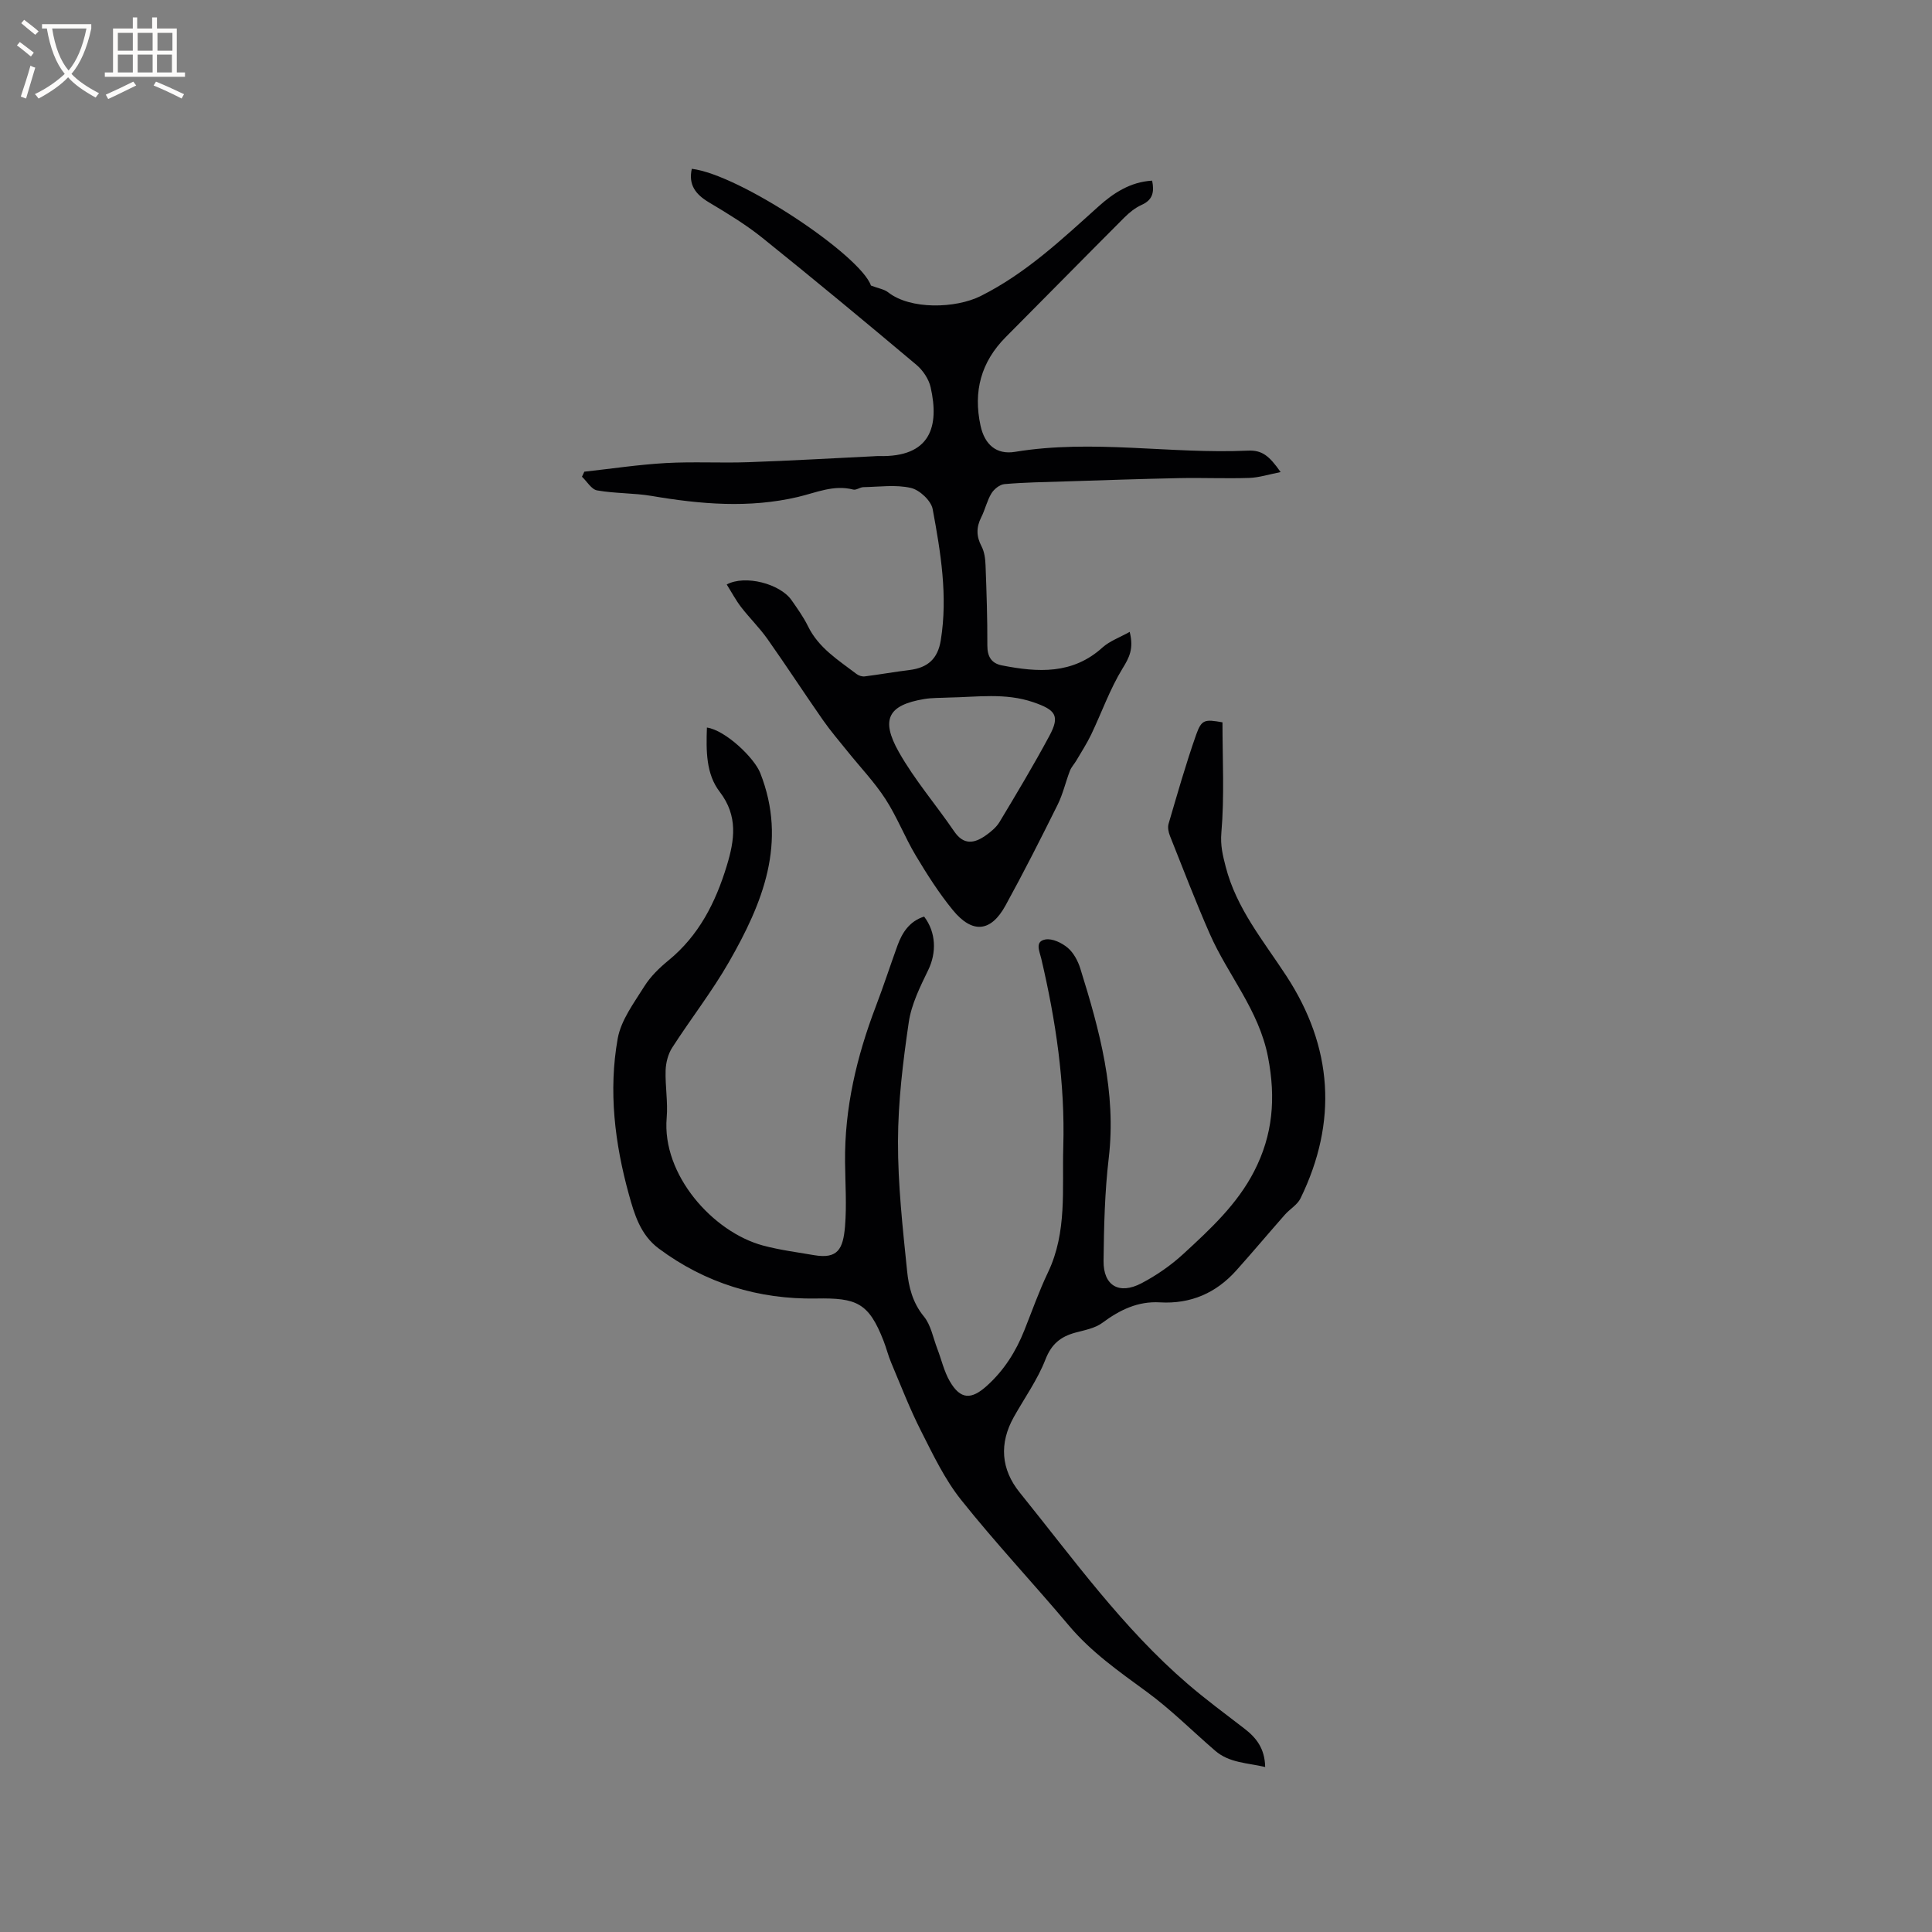
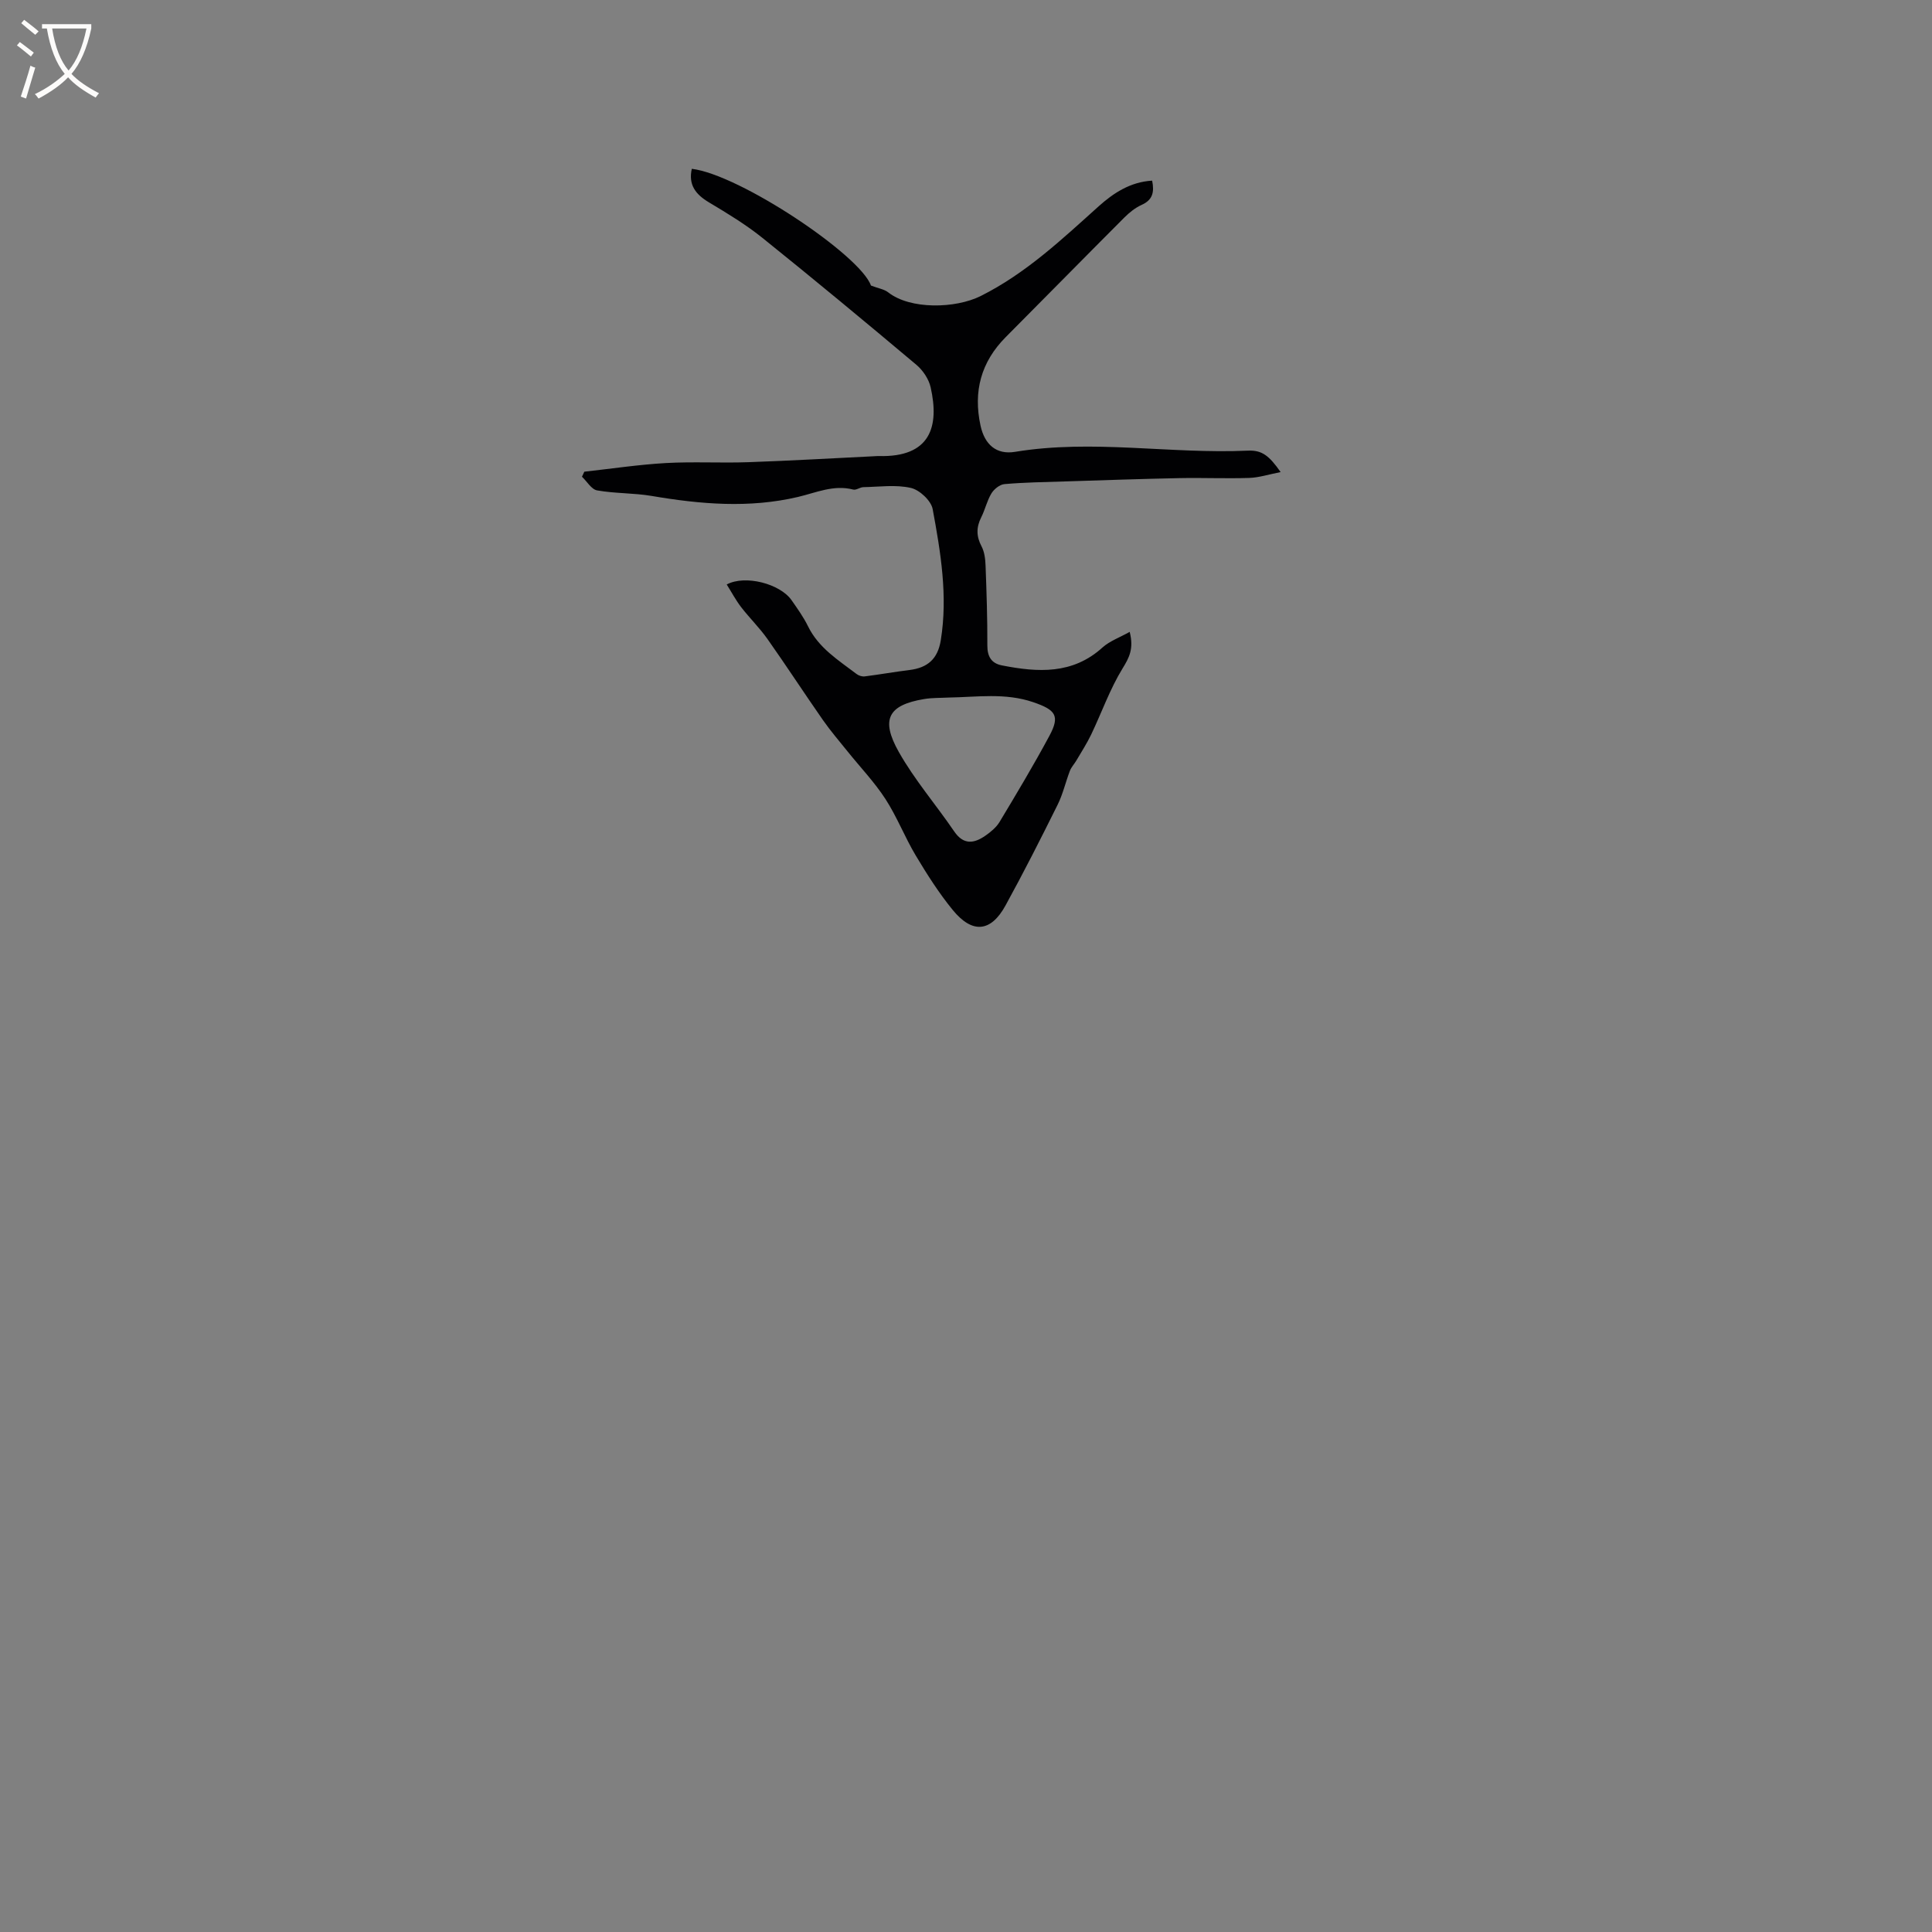
<svg xmlns="http://www.w3.org/2000/svg" enable-background="new 0 0 400 400" viewBox="0 0 400 400">
  <rect x="0" y="0" width="400" height="400" fill="#808080" stroke="none" />
-   <path d="m146.36 150.63c3.84.56 9.8 6.26 11.04 9.41 5.67 14.39.49 26.98-6.48 39.14-3.52 6.14-7.92 11.77-11.76 17.74-.84 1.31-1.29 3.08-1.35 4.65-.11 3.28.5 6.6.22 9.85-1.02 11.78 9.55 23.65 19.93 26.45 3.46.93 7.06 1.39 10.6 2 4.89.83 5.99-1.27 6.39-5.93.37-4.42.05-8.9.01-13.35-.12-11.19 2.41-21.84 6.37-32.23 1.58-4.15 2.96-8.38 4.47-12.56 1-2.77 2.54-5.09 5.53-6.03 2.51 3.29 2.57 7.5.87 11.02-1.68 3.47-3.5 7.11-4.05 10.85-1.2 8.16-2.21 16.43-2.23 24.65-.03 8.94.97 17.89 1.88 26.81.33 3.31 1.13 6.6 3.47 9.45 1.47 1.78 1.91 4.41 2.78 6.67s1.4 4.71 2.6 6.77c2.21 3.81 4.46 3.83 7.67.93 3.56-3.21 6-7.08 7.75-11.47 1.61-4.03 3.05-8.14 4.92-12.05 3.97-8.33 2.89-17.2 3.15-25.93.39-13.22-1.55-26.18-4.56-39.01-.35-1.49-1.39-3.55.85-3.95 1.43-.26 3.41.69 4.63 1.72s2.12 2.73 2.61 4.3c3.98 12.77 7.5 25.58 5.88 39.27-.83 7.03-.99 14.16-1.07 21.25-.06 5.13 3.21 7.06 7.84 4.64 3.13-1.64 6.14-3.73 8.74-6.13 5.53-5.09 11.09-10.23 14.6-17.06 3.87-7.52 4.52-15.12 2.87-23.65-1.9-9.79-8.31-16.94-12.08-25.55-2.93-6.67-5.53-13.48-8.23-20.25-.3-.76-.5-1.74-.28-2.49 1.82-6.19 3.58-12.41 5.73-18.5 1.11-3.13 1.8-3.15 5.43-2.51 0 7.67.42 15.32-.23 22.87-.22 2.64.29 4.67.89 7 2.22 8.67 7.82 15.36 12.56 22.62 9.61 14.71 10.68 30.19 2.93 46.08-.65 1.33-2.21 2.2-3.24 3.38-3.36 3.82-6.63 7.71-10.02 11.5-4.2 4.71-9.47 7.01-15.83 6.64-4.57-.27-8.32 1.56-11.92 4.23-1.53 1.14-3.68 1.52-5.61 2.04-3.03.83-4.93 2.34-6.18 5.55-1.63 4.19-4.33 7.96-6.55 11.92-3.06 5.47-2.67 10.82 1.23 15.64 11.05 13.68 21.32 28.05 34.77 39.62 3.77 3.24 7.78 6.2 11.73 9.24 2.46 1.89 4.24 4.12 4.31 7.96-3.67-.87-7.39-.82-10.34-3.36-4.74-4.08-9.18-8.56-14.22-12.24-5.71-4.18-11.44-8.18-16.06-13.67-7.36-8.74-15.2-17.09-22.32-26.02-3.4-4.26-5.81-9.35-8.3-14.26-2.33-4.59-4.19-9.42-6.19-14.16-.62-1.46-.99-3.02-1.57-4.5-3.08-7.92-5.58-8.94-13.95-8.79-11.89.21-22.93-3.14-32.62-10.36-3.78-2.82-5.03-7.07-6.17-11.19-2.92-10.57-4.25-21.43-2.31-32.27.69-3.83 3.37-7.38 5.52-10.82 1.27-2.03 3.1-3.81 4.97-5.34 6.32-5.16 9.78-12.02 12.09-19.61 1.61-5.28 2.38-10.29-1.45-15.3-2.86-3.7-2.83-8.49-2.66-13.32z" fill="#010103" />
  <path d="m233.89 130.82c.89 3.52-.11 5.35-1.48 7.58-2.62 4.27-4.31 9.11-6.49 13.67-.9 1.87-2.04 3.63-3.09 5.42-.42.71-1.03 1.34-1.32 2.1-.89 2.32-1.44 4.81-2.54 7.02-3.48 7.01-7.02 14-10.79 20.86-3.03 5.53-6.86 5.9-10.92.94-2.86-3.5-5.32-7.37-7.65-11.26-2.28-3.81-3.89-8.03-6.3-11.74-2.28-3.51-5.22-6.58-7.85-9.86-1.72-2.14-3.51-4.22-5.08-6.47-3.88-5.56-7.58-11.25-11.49-16.79-1.64-2.32-3.7-4.33-5.44-6.58-1.12-1.46-1.99-3.11-2.99-4.7 3.83-2.06 11.07-.14 13.43 3.26 1.21 1.74 2.46 3.48 3.39 5.37 2.2 4.52 6.3 7.04 10.07 9.91.44.34 1.15.56 1.69.49 3.09-.39 6.16-.94 9.26-1.32 3.77-.47 5.86-2.3 6.48-6.17 1.48-9.16-.02-18.19-1.68-27.14-.32-1.75-2.71-3.98-4.51-4.39-3.13-.72-6.54-.22-9.83-.16-.71.01-1.48.66-2.1.5-4.06-1.05-7.67.64-11.46 1.53-10.08 2.37-20.17 1.51-30.27-.21-3.73-.63-7.59-.49-11.31-1.15-1.17-.21-2.09-1.85-3.13-2.83.16-.35.32-.69.49-1.04 5.62-.62 11.23-1.47 16.87-1.79 5.68-.32 11.4.02 17.1-.18 8.68-.3 17.34-.81 26.02-1.23.32-.02.64-.05.95-.04 10.79.3 12.58-6.16 10.76-14.23-.38-1.7-1.59-3.51-2.94-4.65-10.55-8.87-21.16-17.67-31.9-26.3-3.44-2.76-7.27-5.08-11.07-7.35-2.76-1.65-4.28-3.63-3.54-6.94 9.95 1.2 34.91 17.9 37.09 24.17 1.57.6 2.75.76 3.56 1.4 4.58 3.61 13.95 3.38 19.18.76 9.37-4.7 16.77-11.71 24.41-18.57 3-2.69 6.52-5.05 11.07-5.31.48 2.39.11 4-2.18 5.02-1.31.59-2.53 1.57-3.56 2.6-8.21 8.22-16.35 16.51-24.55 24.75-5.15 5.17-6.78 11.28-5.24 18.36.84 3.88 3.25 6.06 7.14 5.42 16.07-2.65 32.15.48 48.21-.25 2.91-.13 4.39 1.02 6.78 4.44-2.43.47-4.46 1.14-6.51 1.21-4.82.16-9.65-.06-14.47.04-7.94.16-15.89.44-23.83.69-4.13.13-8.26.19-12.37.55-.97.08-2.16 1.04-2.7 1.93-.92 1.52-1.3 3.35-2.11 4.95-1.04 2.07-1.03 3.93.07 6.01.61 1.16.78 2.63.83 3.98.21 5.51.39 11.02.37 16.53-.01 2.28.82 3.7 3 4.13 7.43 1.46 14.66 1.93 20.89-3.75 1.47-1.3 3.5-2.02 5.58-3.19zm-37.49 13.6c-1.69.09-3.4.03-5.06.31-7.47 1.24-9.05 4.21-5.26 10.94 3.27 5.8 7.71 10.94 11.48 16.47 1.94 2.84 4.11 2.51 6.45.88 1.11-.77 2.25-1.71 2.93-2.83 3.54-5.89 7.07-11.78 10.32-17.83 2.27-4.21 1.26-5.4-3.34-6.98-5.83-1.99-11.65-1.05-17.52-.96z" fill="#010103" />
  <g fill="#fcfbfa">
    <path d="m6.4 11.7c-1-.8-1.9-1.6-2.9-2.3l.6-.7c.9.7 1.9 1.4 2.9 2.2zm-2.1 8.3c.7-2.1 1.4-4.2 2-6.4.2.1.6.3 1 .4-.7 2.3-1.3 4.4-1.9 6.4zm3-12.8c-1.1-.9-2.1-1.7-2.9-2.4l.6-.7c1 .8 2 1.5 3 2.4zm1.4-1.3v-.9h10.2v.9c-.9 4.2-2.3 7.3-4.1 9.4 1.3 1.4 3.2 2.7 5.7 4-.2.2-.4.5-.7.9-2.5-1.4-4.4-2.7-5.7-4.2-1.4 1.5-3.5 3-6.1 4.4 0 0 0 0-.1-.1-.3-.4-.5-.7-.7-.8 2.7-1.3 4.7-2.8 6.2-4.2-1.8-2.2-3-5.3-3.7-9.4zm9.2 0h-7.1c.6 3.8 1.7 6.7 3.4 8.7 1.7-2 2.9-4.8 3.7-8.7z" />
-     <path d="m31.6 3.6h.9v2.3h4.1v9.1h1.7v.9h-16.6v-.9h1.7v-9.1h4.1v-2.3h.9v2.3h3.1v-2.3zm-4 13.3.6.8c-1.9.9-3.8 1.9-5.8 2.8-.2-.3-.3-.6-.5-.9 2-.9 3.9-1.8 5.7-2.7zm-3.2-10.1v3.7h3.1v-3.7zm0 4.5v3.7h3.1v-3.7zm4.1-4.5v3.7h3.1v-3.7zm0 4.5v3.7h3.1v-3.7zm9.1 9.1c-2.1-1.1-4.1-2-5.8-2.7l.5-.8c2.2.9 4.1 1.8 5.8 2.6zm-1.9-13.6h-3.1v3.7h3.1zm-3.2 4.5v3.7h3.1v-3.7z" />
  </g>
</svg>